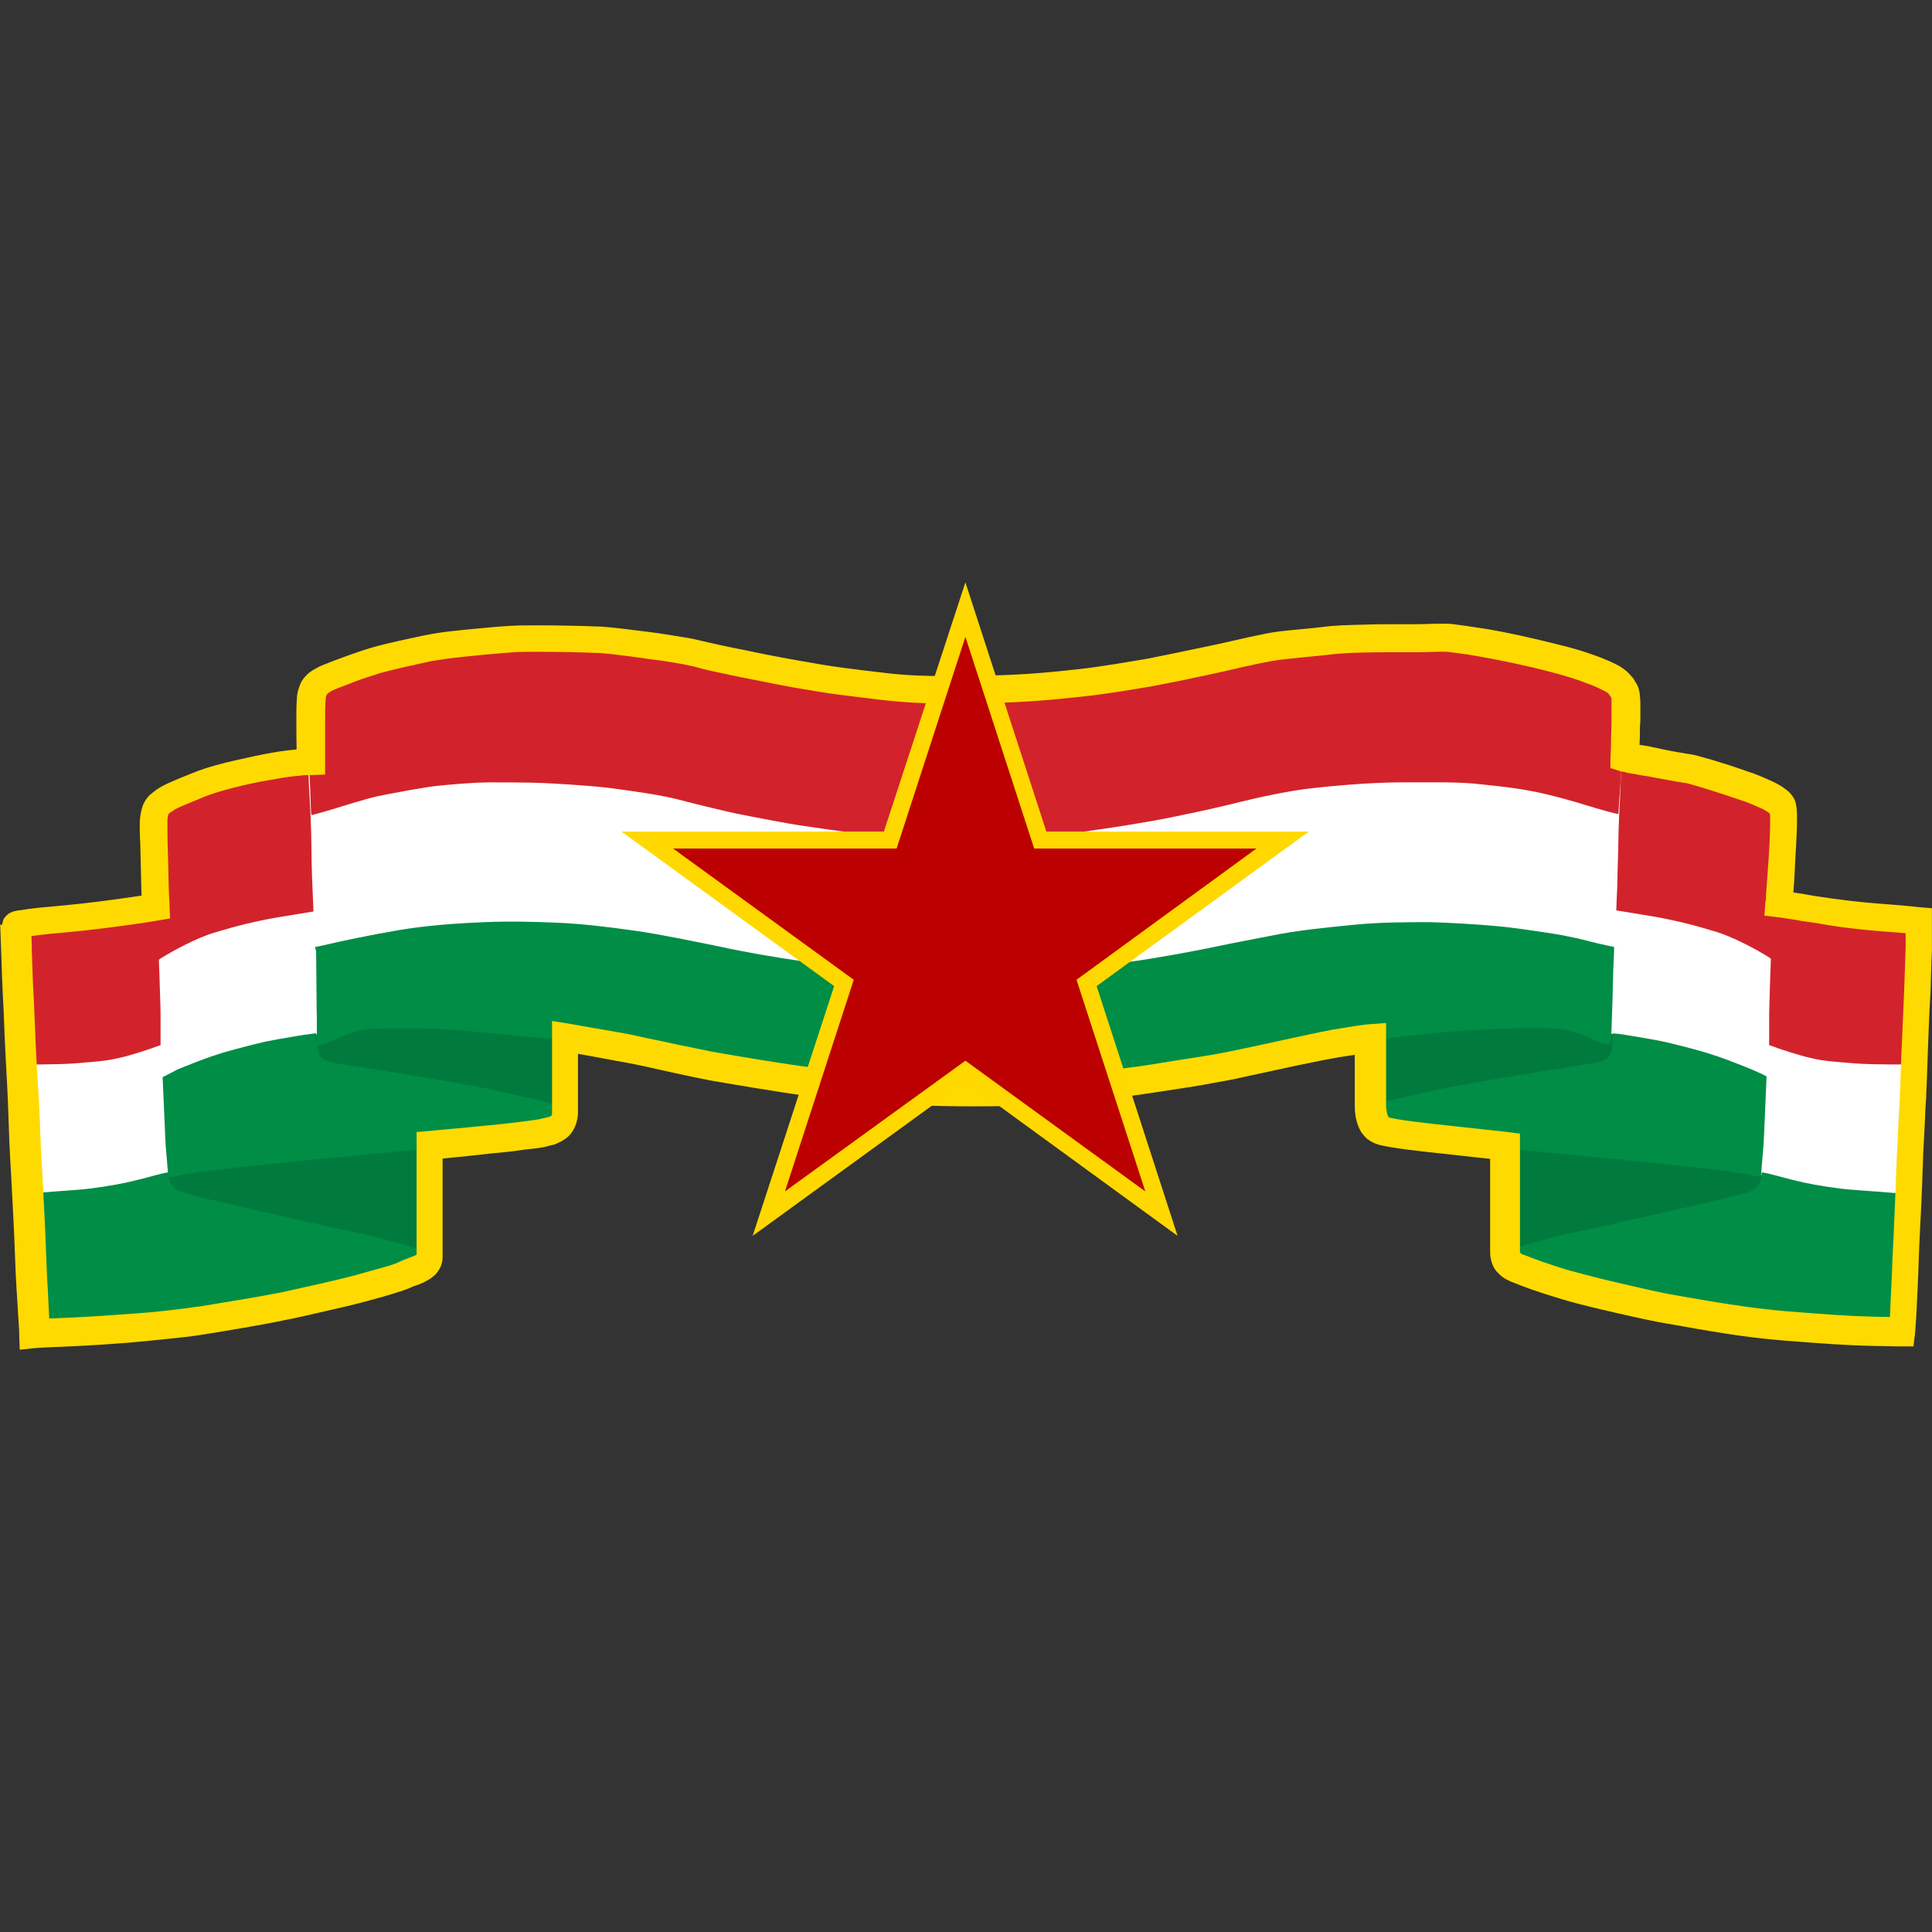
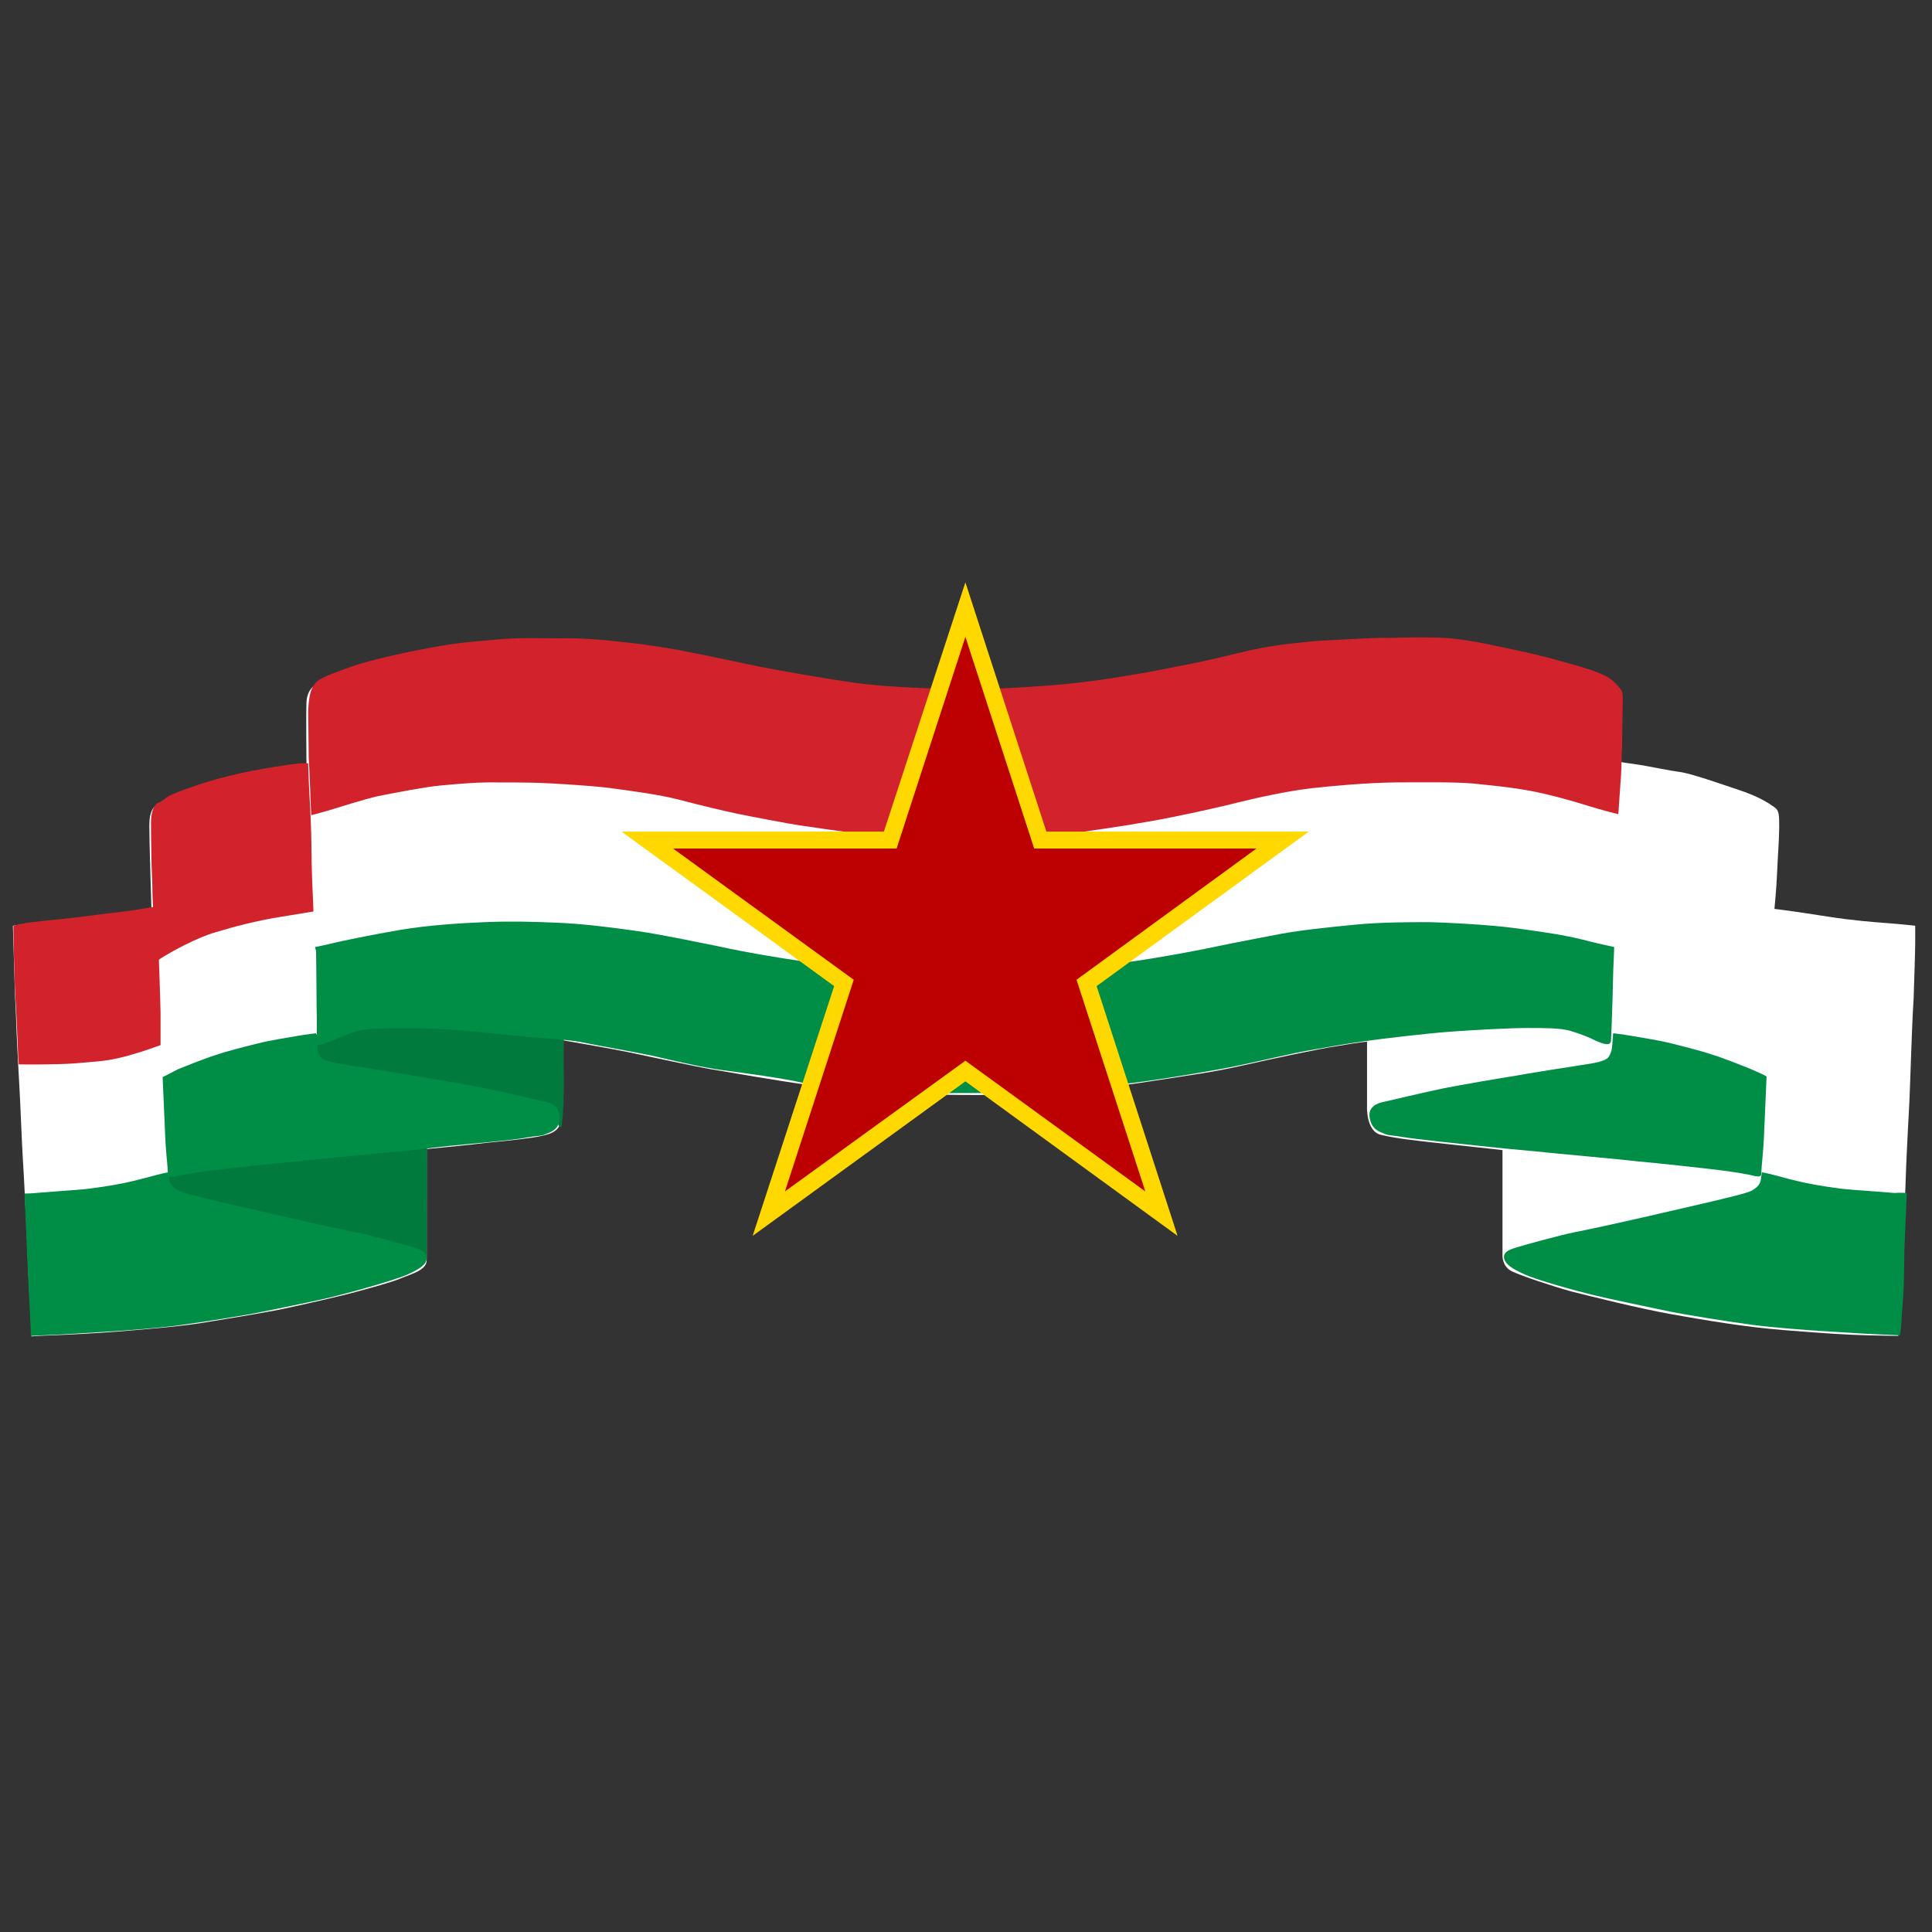
<svg xmlns="http://www.w3.org/2000/svg" version="1.1" id="Layer_1" x="0px" y="0px" viewBox="0 0 512 512" style="enable-background:new 0 0 512 512;" xml:space="preserve">
  <rect x="0" y="0" width="512" height="512" fill="#333333" stroke="none" />
  <style type="text/css"> .st0{fill:#FFFFFF;} .st1{fill:#007B3D;} .st2{fill:#008D46;} .st3{fill:#D2232C;} .st4{fill:#FFDA00;} .st5{fill:#BC0000;} .st6{fill:#FFD800;} </style>
  <g id="XMLID_1_">
    <path id="XMLID_3_" class="st0" d="M3.42,245.34c0,0,0.42,14.16,0.56,18.65c0.28,4.49,0.42,10.24,0.56,12.62 c0.14,2.38,0.28,6.31,0.56,10.66c0.28,4.35,0.7,16.13,0.98,20.33c0.28,4.07,0.56,10.8,0.84,15.71c0.28,4.77,0.56,15.29,0.84,18.79 c0.28,3.65,0.56,11.08,0.56,11.08v0.98c0,0,1.26-0.14,5.33-0.28c4.07-0.14,12.06-0.56,17.25-0.98c5.05-0.42,15.99-1.26,22.16-2.24 c6.17-0.98,15.43-2.52,21.32-3.65c5.89-1.26,15.85-3.51,19.91-4.63c4.07-1.12,9.4-2.52,12.06-3.65c2.66-1.12,6.73-2.1,6.73-4.77 s0-29.45,0-29.45s10.38-0.98,16.13-1.68c5.89-0.56,12.06-1.26,14.44-1.82s5.19-1.26,5.19-5.33c0-4.07,0-20.05,0-20.05 s13.04,2.24,17.81,3.23c4.63,0.98,17.67,3.79,21.74,4.49c4.07,0.7,17.95,3.09,25.1,4.07c7.15,0.84,17.53,2.24,28.05,2.52 c10.52,0.28,23.98,0.42,32.82-0.14c8.83-0.56,19.77-1.54,30.43-3.23c10.66-1.68,16.55-2.38,24.54-4.21 c8.13-1.82,19.77-4.35,25.38-5.19c5.61-0.98,7.57-1.12,7.57-1.12v16.83c0,0-0.42,6.87,3.65,7.85c4.07,0.98,8.98,1.54,19.49,2.66 c10.52,1.12,12.76,1.4,12.76,1.4v28.19c0,0,0,2.94,2.8,4.07c2.8,1.26,10.38,3.79,15.43,5.19c5.05,1.26,17.81,4.49,26.5,6.03 c8.69,1.54,19.21,3.37,29.73,4.21c10.52,0.84,16.69,1.26,22.72,1.4c6.17,0.14,7.71,0.14,7.71,0.14s0.28-3.09,0.42-6.03 c0.14-2.94,0.42-8.27,0.56-12.9c0.14-4.77,0.56-12.2,0.7-15.29c0.14-2.94,0.28-7.29,0.42-11.08c0.14-3.79,0.7-13.88,0.84-16.83 c0.14-2.94,0.28-7.43,0.42-11.36c0.14-3.79,0.42-11.78,0.7-15.85c0.14-4.07,0.42-12.76,0.42-14.58s0-4.77,0-4.77 s-3.65-0.42-7.43-0.7c-3.79-0.28-9.12-0.7-15.43-1.68c-6.17-0.98-11.08-1.68-12.34-1.82s-2.1-0.28-2.1-0.28s0.56-5.75,0.7-9.54 c0.14-3.79,0.56-8.98,0.56-12.06c0-3.23,0-4.49-1.26-5.33c-1.26-0.84-2.8-2.1-7.57-3.93c-4.91-1.68-13.74-4.77-16.97-5.33 c-3.23-0.42-8.55-1.54-10.24-1.82c-1.68-0.28-3.65-0.56-4.77-0.7c-0.98-0.14-1.26-0.28-1.26-0.28s0.28-10.8,0.28-12.9 c0-2.24,0-4.07-0.7-5.19s-1.26-2.1-2.94-2.94c-1.68-0.84-7.43-3.37-15.01-5.33c-7.57-1.96-14.3-3.37-18.09-3.93 c-3.79-0.7-9.26-1.54-11.64-1.54c-2.38,0-6.31,0.14-8.69,0c-2.38-0.14-16.55,0-21.32,0.56c-4.63,0.56-11.64,0.98-16.55,1.96 c-4.91,0.98-10.94,2.52-16.13,3.51c-5.19,1.12-9.96,2.1-15.01,3.09c-5.05,0.84-12.2,2.1-18.65,2.8c-6.59,0.7-14.3,1.54-24.68,1.68 c-10.38,0.14-17.81,0.42-27.49-0.84c-9.68-1.26-13.04-1.54-22.72-3.23c-9.68-1.82-20.75-3.93-24.54-4.91 c-3.79-0.98-5.47-1.26-10.66-2.1c-5.33-0.7-13.88-1.96-18.51-2.1s-16.69-0.42-22.02-0.14c-5.33,0.28-17.67,1.54-22.3,2.38 c-4.63,0.98-9.82,2.1-13.46,3.09c-3.65,1.12-9.68,3.09-12.2,4.21s-4.91,2.1-5.19,6.03c-0.14,3.93,0,16.55,0,16.55 s-4.91,0.14-9.68,1.12c-4.91,0.98-13.46,2.38-19.77,4.91c-6.31,2.52-7.99,3.23-9.54,4.21c-1.54,0.98-2.66,1.96-2.66,6.03 c0,3.93,0.56,22.16,0.56,22.16s-4.07,0.7-10.24,1.54c-6.17,0.84-11.36,1.4-17.67,1.96C6.08,244.78,3.42,245.34,3.42,245.34z" />
    <path id="XMLID_4_" class="st1" d="M113.22,301.58l-0.14,32.25c0,0-0.7-1.54-2.38-2.1s-6.45-2.1-11.78-3.37 c-5.33-1.26-10.94-2.66-19.07-4.49c-7.99-1.82-20.61-4.63-22.44-5.05c-1.82-0.42-10.8-2.38-13.74-3.37 c-10.52,0.42,7.85-7.15,12.48-8.41c2.66-0.28,13.46-1.54,17.81-1.96c4.49-0.42,16.55-1.68,21.32-2.1c4.77-0.56,13.6-1.26,15.57-1.4 c2.1-0.14,2.24-0.14,2.24-0.14L113.22,301.58L113.22,301.58z" />
    <path id="XMLID_5_" class="st2" d="M6.5,316.3c0,0,0.42,10.24,0.56,13.04c0.14,2.8,0.42,9.26,0.56,12.48 c0.14,3.23,0.28,5.33,0.42,8.13c0.14,2.8,0.14,4.07,0.14,4.07s2.52-0.14,6.17-0.28c3.65-0.14,9.26-0.56,14.16-0.84 c4.77-0.28,13.74-0.98,18.93-1.68c5.33-0.7,17.67-2.66,21.74-3.51s16.13-3.23,20.19-4.35c4.07-0.98,15.57-4.21,18.65-5.61 c3.09-1.4,5.05-2.66,5.05-4.21s-0.98-2.24-3.37-2.94c-2.24-0.7-11.92-3.37-15.57-4.07s-15.15-3.23-18.09-3.93 c-3.09-0.7-15.85-3.65-18.23-4.21c-2.24-0.56-9.68-2.24-10.66-2.94c-1.12-0.7-2.1-1.54-2.24-2.8c-0.14-1.12-0.28-1.96-0.28-1.96 s-0.56,0-3.23,0.7c-2.52,0.7-5.75,1.54-8.41,2.1s-8.41,1.54-12.48,1.82c-4.07,0.28-9.12,0.7-10.94,0.84 C8.04,316.3,6.5,316.3,6.5,316.3z" />
    <path id="XMLID_6_" class="st3" d="M42.54,212.53c0,0-2.52,0.14-2.52,5.47c0,5.19,0.14,12.2,0.28,14.72c0.14,2.52,0,3.65,0.28,7.71 s0.7,10.94,0.84,12.62c0.14,1.68,0.14,1.82,0.14,1.82s0.14-0.42,2.1-1.54c1.82-1.12,8.55-4.91,13.6-6.31 c5.05-1.54,10.52-2.94,16.41-3.93c5.89-0.98,9.4-1.54,9.4-1.54s-0.14-4.07-0.28-6.73c-0.14-2.66-0.28-9.54-0.28-11.78 c0-2.24-0.28-9.12-0.42-10.94c-0.14-1.68-0.42-9.12-0.42-9.4c0-0.28,0-0.42,0-0.42s-0.98-0.14-3.37,0.14 c-2.38,0.28-7.71,1.12-11.36,1.82c-3.65,0.7-9.54,2.1-14.16,3.65c-4.63,1.54-7.01,2.52-8.13,3.09 C43.8,211.55,42.54,212.67,42.54,212.53z" />
-     <path id="XMLID_7_" class="st3" d="M507.98,244.78c0,0,0,3.93-0.14,8.83c-0.14,4.91-0.14,10.24-0.42,13.6 c-0.14,3.37-0.42,11.64-0.56,13.04c-0.14,1.4-0.14,1.82-0.14,1.82s-10.38,0.14-15.43-0.28c-4.91-0.42-7.99-0.56-11.36-1.4 c-3.23-0.7-8.69-2.52-10.1-3.09c-1.4-0.42-0.98-0.42-0.98-0.42v-8.55c0,0,0.42-17.67,0.98-22.86c0.7-5.19,0.56-5.19,0.56-5.19 s2.38,0.28,5.05,0.7c2.52,0.42,4.21,0.7,7.71,1.12c3.51,0.42,8.41,1.26,11.36,1.54c2.94,0.28,7.01,0.56,9.26,0.7 C506.3,244.78,507.98,244.78,507.98,244.78z" />
-     <path id="XMLID_8_" class="st1" d="M398.32,301.3c0.14,10.8,0.28,21.46,0.28,32.25c0,0,0.56-1.54,2.1-2.1 c1.68-0.56,6.45-2.1,11.78-3.37c5.33-1.26,10.94-2.66,19.07-4.49c7.99-1.82,20.61-4.63,22.44-5.05c1.82-0.42,10.8-2.38,13.74-3.37 c10.52,0.42-7.85-7.15-12.48-8.41c-2.66-0.28-13.46-1.54-17.81-1.96c-4.49-0.42-16.55-1.68-21.32-2.1 c-4.77-0.56-13.6-1.26-15.57-1.4c-2.1-0.14-2.24-0.14-2.24-0.14L398.32,301.3L398.32,301.3z" />
-     <path id="XMLID_9_" class="st3" d="M469.42,212.25c0,0,2.66,0.14,2.52,5.47c-0.28,5.19-0.42,12.2-0.7,14.72 c-0.14,2.52-0.14,3.65-0.42,7.71c-0.28,4.07-0.7,10.94-0.84,12.62c-0.14,1.68-0.14,1.82-0.14,1.82s-0.14-0.42-2.1-1.54 c-1.82-1.12-8.55-4.91-13.6-6.31c-5.05-1.54-10.52-2.94-16.41-3.93s-9.4-1.54-9.4-1.54s0.14-4.07,0.28-6.73 c0-2.66,0.28-9.54,0.28-11.78c0-2.24,0.28-9.12,0.42-10.94c0-1.68,0.42-9.12,0.42-9.4c0-0.28,0-1.12,0-1.12s0.84,0.42,3.37,0.7 c2.38,0.28,7.71,1.12,11.22,1.96c3.65,0.7,9.54,2.38,14.16,4.07c4.63,1.54,7.15,2.66,8.27,3.23 C467.74,211.55,469.42,212.25,469.42,212.25z" />
    <path id="XMLID_10_" class="st2" d="M505.32,316.16c0,0-0.42,10.24-0.56,13.04c-0.14,2.8-0.14,9.26-0.28,12.48 c-0.14,3.23-0.42,5.33-0.56,8.13c-0.14,2.8-0.42,4.07-0.42,4.07s-2.52-0.14-6.17-0.28c-3.65-0.14-9.26-0.56-14.16-0.84 c-4.77-0.28-13.74-0.98-18.93-1.68c-5.33-0.7-17.67-2.66-21.74-3.51c-4.07-0.84-16.13-3.37-20.19-4.35 c-4.07-0.98-15.43-4.07-18.51-5.61c-3.09-1.4-4.77-2.52-5.19-4.07c-0.28-1.54,0.84-2.24,3.23-2.94c2.24-0.7,11.92-3.37,15.57-4.07 c3.65-0.7,15.15-3.23,18.09-3.93c3.09-0.7,15.85-3.65,18.23-4.21c2.24-0.56,9.68-2.24,10.66-2.94c1.12-0.7,2.1-1.54,2.24-2.8 c0.14-1.12,0.28-1.96,0.28-1.96s0.56,0,3.23,0.7c2.52,0.7,5.75,1.54,8.41,2.1s8.41,1.54,12.48,1.82c4.07,0.28,9.12,0.7,10.94,0.84 C503.64,316.02,505.32,316.16,505.32,316.16z" />
    <path id="XMLID_11_" class="st3" d="M3.56,245.34c0,0,0,3.37,0.14,8.27c0.14,4.91,0.28,10.24,0.56,13.6 c0.14,3.37,0.56,11.64,0.56,13.04c0.14,1.4,0.14,1.82,0.14,1.82s9.96,0.14,15.01-0.28c4.91-0.42,7.99-0.56,11.5-1.4 c3.23-0.7,8.69-2.52,10.1-3.09c1.4-0.42,0.98-0.42,0.98-0.42v-8.55c0,0-0.42-17.67-0.98-22.86c-0.7-5.19-0.56-5.19-0.56-5.19 s-2.38,0.42-5.05,0.84c-2.52,0.42-4.21,0.56-7.71,0.98c-3.51,0.42-8.41,1.12-11.36,1.4c-2.94,0.28-7.01,0.7-9.26,0.98 C5.1,244.92,3.42,245.34,3.56,245.34z" />
    <path id="XMLID_12_" class="st3" d="M81.67,188.83c0,0,0.14,9.96,0.14,11.92c0.14,1.96,0.56,12.2,0.56,13.04 c0,0.84,0.14,2.24,0.14,2.24s2.24-0.56,5.05-1.4c2.8-0.84,8.41-2.66,12.62-3.65c4.35-0.84,12.06-2.38,16.41-2.8 c4.35-0.42,9.68-0.84,12.76-0.84c3.09,0,10.66,0,13.88,0.14c3.23,0.14,11.36,0.56,17.67,1.26c6.31,0.84,13.88,1.82,19.21,3.23 c5.33,1.4,11.78,2.94,15.15,3.65c3.37,0.7,13.6,2.66,16.55,3.09c2.8,0.42,13.18,1.96,16.69,2.24c3.51,0.28,8.13,0.84,14.58,0.98 c6.45,0.14,13.32,0.42,20.47,0.14c7.01-0.28,14.72-0.56,22.72-1.54c7.99-1.12,16.41-2.38,24.12-3.93s13.74-2.94,18.23-4.07 c4.49-1.12,12.76-2.94,19.07-3.65c6.31-0.7,14.3-1.4,22.16-1.54c7.85,0,15.15-0.14,20.33,0.28c5.19,0.56,12.34,1.12,19.35,2.8 c7.01,1.68,10.1,2.8,14.02,3.93s5.33,1.4,5.33,1.4s0.56-8.41,0.7-10.1c0.14-1.68,0.14-5.89,0.28-7.43c0-1.54,0.14-8.41,0.14-10.38 s0.28-4.07-0.42-5.05c-0.7-0.98-2.24-2.8-4.35-3.79c-2.24-1.12-7.29-2.66-10.1-3.37c-2.8-0.84-8.13-2.24-12.9-3.23 c-4.77-0.98-10.94-2.52-17.67-3.23c-6.73-0.56-16.69,0-18.51-0.14c-1.82,0-15.43,0.7-17.39,0.84c-1.82,0.28-9.4,0.7-16.97,2.38 c-7.43,1.68-7.85,1.96-15.29,3.51c-7.43,1.4-10.1,2.1-16.41,3.09c-6.31,1.12-14.3,2.24-21.88,2.8s-16.13,1.12-23.98,0.98 c-7.85-0.14-19.63-0.56-27.63-1.68c-7.85-1.12-19.07-3.09-24.12-4.07c-5.05-0.98-15.15-3.23-19.07-3.93 c-3.79-0.84-10.66-1.96-16.97-2.66c-6.31-0.7-11.78-1.26-18.09-1.12c-6.31,0-10.94-0.28-17.67,0.42c-6.73,0.56-9.96,0.84-16.69,2.1 c-6.87,1.26-15.01,3.09-20.19,4.77c-5.19,1.82-7.99,2.94-9.26,3.79C83.07,181.39,81.81,182.66,81.67,188.83z" />
    <path id="XMLID_13_" class="st1" d="M148.98,274.23l0.42,0.56c-0.14,7.85,0.42,15.85-0.56,23.7c-1.12,1.4-1.4-4.63-3.79-5.33 c-2.38-0.7-12.9-2.94-16.13-3.65c-3.23-0.7-18.37-3.51-21.04-4.07s-9.12-1.54-13.04-2.1c-3.93-0.56-10.38-1.4-11.64-1.68 s-4.35-0.98-4.91-3.37c-0.56-2.38-0.42-1.96-0.42-1.96s1.12-0.28,3.65-1.26c2.52-0.98,5.61-2.24,7.15-2.66 c1.54-0.42,4.77-0.84,6.87-0.98c1.96-0.14,8.69-0.28,11.64-0.28s10.66,0.42,15.43,0.7c4.77,0.42,12.76,1.12,16.41,1.54 C142.53,273.53,148.98,274.23,148.98,274.23z" />
    <path id="XMLID_14_" class="st2" d="M43.1,285.45c0,0,0.42,10.1,0.56,12.9c0.14,2.8,0.14,4.35,0.42,7.29 c0.28,2.94,0.42,5.05,0.42,5.47c0.14,0.56,0.14,0.98,1.68,0.7c1.54-0.42,4.77-0.98,9.12-1.54s17.53-1.96,22.16-2.38 c4.63-0.56,20.75-1.96,27.21-2.66c6.45-0.56,8.98-0.98,14.3-1.54s17.39-1.54,20.61-2.24c3.23-0.56,3.51-0.28,4.91-0.84 c1.4-0.56,3.79-1.26,3.79-4.35c0-3.09-2.24-3.93-3.51-4.21c-1.26-0.28-11.92-2.8-16.13-3.65c-4.21-0.84-14.86-2.66-18.51-3.23 c-3.65-0.7-15.43-2.52-18.09-2.94c-2.66-0.42-6.31-0.84-7.15-2.24c-0.84-1.4-0.84-2.38-0.98-4.07c-0.14-1.68-0.14-2.1-0.14-2.1 s-2.52,0.28-4.91,0.7c-2.38,0.42-7.01,1.12-10.38,1.96c-3.37,0.84-8.41,2.1-11.22,3.09c-2.8,0.84-7.99,2.94-10.1,3.79 C45.35,284.33,43.1,285.45,43.1,285.45z" />
-     <path id="XMLID_15_" class="st1" d="M362.7,274.65L362.7,274.65v21.04c0.98,1.4,1.54-2.1,3.79-2.66c2.38-0.7,12.9-2.94,15.99-3.65 c3.23-0.7,18.23-3.51,21.04-4.07c2.66-0.42,8.98-1.54,12.9-2.1c3.93-0.56,10.24-1.4,11.5-1.68c1.26-0.28,4.35-0.98,4.91-3.37 c0.56-2.38,0.42-1.96,0.42-1.96s-1.12-0.28-3.65-1.26c-2.52-0.98-5.47-2.24-7.15-2.66c-1.54-0.42-4.77-0.84-6.73-0.98 c-1.96-0.14-8.55-0.28-11.64-0.28c-2.94,0-10.52,0.42-15.29,0.7c-4.77,0.42-12.76,1.12-16.27,1.54 C369.01,273.67,362.7,274.51,362.7,274.65z" />
    <path id="XMLID_16_" class="st2" d="M468.16,285.31c0,0-0.42,10.1-0.56,12.9c-0.14,2.8-0.14,4.35-0.42,7.29 c-0.28,2.94-0.42,5.05-0.42,5.47c0,0.56-0.14,0.98-1.68,0.7c-1.54-0.42-4.77-0.98-9.12-1.54c-4.35-0.56-17.53-1.96-22.16-2.38 c-4.63-0.56-20.75-1.96-27.21-2.66c-6.45-0.56-8.98-0.84-14.3-1.4c-5.33-0.56-17.39-1.82-20.61-2.38 c-3.23-0.56-3.37-0.28-4.77-0.84c-1.4-0.56-3.37-1.12-3.93-4.21c-0.56-3.09,2.24-3.93,3.51-4.21c1.26-0.28,11.92-2.8,16.13-3.65 s14.86-2.66,18.51-3.23c3.65-0.7,15.43-2.52,18.09-2.94c2.66-0.42,6.31-0.84,7.15-2.24c0.84-1.4,0.84-2.38,0.98-4.07 c0.14-1.68,0.14-2.1,0.14-2.1s2.52,0.28,4.91,0.7c2.38,0.42,7.01,1.12,10.38,1.96c3.37,0.84,8.41,2.1,11.22,3.09 c2.8,0.84,7.99,2.94,10.1,3.79C466.05,284.19,468.16,285.17,468.16,285.31z" />
    <path id="XMLID_17_" class="st2" d="M83.77,252.07c0,0,0.14,12.62,0.14,15.29c0.14,2.52,0,8.83,0,9.4c0,0.7,2.66-0.42,4.21-0.98 c1.54-0.56,4.77-2.1,6.45-2.52c1.82-0.42,3.79-0.7,6.73-0.7c3.09-0.14,10.66,0,12.62,0c1.82,0,7.99,0.56,10.38,0.7 c2.38,0.14,10.66,1.12,15.99,1.54c5.33,0.42,11.5,0.84,14.58,1.54c3.23,0.7,13.88,2.52,18.93,3.65c5.33,1.26,12.62,2.94,17.95,3.65 c5.47,0.7,15.57,2.1,20.61,3.23c5.19,1.12,15.29,1.82,19.77,2.1c4.63,0.28,14.72,0.84,21.18,0.7c6.45,0,16.97,0,24.26-0.42 c7.43-0.56,18.79-1.68,25.66-2.66c7.01-0.98,18.93-2.94,24.96-4.21s13.6-3.09,18.23-3.93c4.77-0.84,10.1-1.82,15.15-2.52 c4.91-0.7,16.97-2.1,22.72-2.52c5.75-0.42,15.57-0.98,20.47-0.98c4.91,0,8.41,0,11.22,0.7c2.8,0.84,5.33,1.82,6.87,2.66 c1.68,0.7,3.93,1.68,4.07,0c0.14-1.68,0.28-7.15,0.42-11.08c0.14-4.07,0.14-7.43,0.28-9.68c0.14-2.38,0.14-4.07,0.14-4.07 s-3.37-0.7-6.17-1.4c-2.66-0.7-6.03-1.54-11.64-2.38c-5.61-0.84-9.26-1.4-14.02-1.82c-4.77-0.42-11.64-0.84-17.11-0.98 c-5.33,0-13.18,0-20.05,0.7c-6.87,0.7-14.72,1.4-22.16,2.94c-7.43,1.4-12.9,2.52-17.67,3.51c-4.91,0.98-12.76,2.38-17.67,3.09 c-4.91,0.7-17.53,2.38-22.02,2.66c-4.49,0.42-12.9,0.98-19.21,1.12c-6.31,0-7.99,0.14-12.62-0.14c-4.63-0.28-7.01-0.14-15.57-1.12 c-8.55-0.98-13.46-1.4-20.05-2.52c-6.59-0.98-14.16-2.24-21.18-3.79c-7.01-1.4-15.57-3.23-22.58-4.21s-13.74-1.82-20.61-2.1 c-6.73-0.28-12.06-0.42-19.07-0.14c-6.87,0.28-15.15,0.84-22.58,2.1s-15.43,2.94-18.37,3.65c-2.94,0.7-3.93,0.84-3.93,0.84 L83.77,252.07L83.77,252.07z" />
-     <path id="XMLID_18_" class="st4" d="M3.84,244.92l-3.79,0.14c0,0,0.14,3.51,0.28,7.57c0.14,4.07,0.28,8.69,0.42,11.08 c0.28,4.49,0.42,10.24,0.56,12.62c0.14,2.52,0.28,6.31,0.56,10.8c0.14,2.1,0.28,6.17,0.42,10.1c0.14,4.07,0.28,7.99,0.42,10.1 c0.28,4.07,0.56,10.8,0.84,15.57c0.14,2.38,0.28,6.17,0.42,9.82c0.14,3.65,0.28,7.15,0.42,8.98c0.14,1.82,0.28,4.49,0.42,6.87 c0.14,2.24,0.28,4.21,0.28,4.21l0,0v0.98l0.14,3.93l3.93-0.42l0,0c0.14,0,1.4-0.14,5.19-0.28l0,0c4.07-0.14,12.2-0.56,17.25-0.98 c2.52-0.14,6.59-0.56,10.8-0.98c4.21-0.42,8.41-0.84,11.64-1.4c6.17-0.98,15.43-2.52,21.46-3.79l0,0c3.09-0.56,7.01-1.54,10.8-2.38 c3.79-0.84,7.29-1.68,9.4-2.24c1.96-0.56,4.35-1.12,6.59-1.82c1.12-0.28,2.24-0.7,3.23-0.98s1.96-0.7,2.8-0.98l0,0 c0.56-0.28,1.26-0.56,2.1-0.84c1.26-0.42,2.52-0.98,3.93-1.96c0.7-0.56,1.4-1.12,1.96-2.1c0.56-0.84,0.98-2.1,0.98-3.37 s0-8.69,0-15.71c0-3.51,0-7.01,0-9.54s0-4.21,0-4.21h-3.79l0.42,3.65c0,0,10.38-0.98,16.27-1.68l0,0c2.94-0.28,6.03-0.56,8.55-0.98 c1.26-0.14,2.52-0.28,3.65-0.42c1.12-0.14,1.96-0.28,2.8-0.56c0.56-0.14,1.4-0.28,2.1-0.56c0.56-0.28,1.26-0.56,1.96-0.98 c0.98-0.56,2.1-1.54,2.8-2.94c0.7-1.26,1.12-2.94,1.12-4.49c0-2.1,0-7.01,0-11.5c0-2.24,0-4.35,0-5.89c0-1.54,0-2.52,0-2.52h-3.79 l-0.56,3.65c0,0,0.84,0.14,2.1,0.42c1.96,0.28,4.91,0.84,7.99,1.4c2.94,0.56,5.89,1.12,7.57,1.4c2.38,0.42,6.73,1.4,11.08,2.38 c4.35,0.98,8.55,1.82,10.66,2.24c4.07,0.7,17.95,3.09,25.38,4.07c7.15,0.84,17.67,2.24,28.33,2.52c5.05,0.14,10.66,0.28,16.13,0.28 c6.17,0,12.2-0.14,16.97-0.42c8.83-0.56,19.91-1.54,30.71-3.23c5.33-0.84,9.54-1.4,13.32-2.1s7.43-1.26,11.5-2.24 c4.07-0.84,8.98-1.96,13.6-2.94c4.63-0.98,8.98-1.82,11.64-2.24c2.8-0.42,4.63-0.7,5.75-0.84c0.56-0.14,0.98-0.14,1.26-0.14 c0.14,0,0.14,0,0.28,0l0,0v-0.28V279l0,0v-0.28V279l-0.28-3.79h-3.79v16.83h3.79l-3.79-0.28c0,0,0,0.42,0,0.84 c0,1.12,0,2.94,0.7,5.19c0.42,1.12,0.84,2.24,1.82,3.23c0.42,0.56,0.98,0.98,1.68,1.4s1.4,0.7,2.24,0.98l0,0 c4.35,0.98,9.4,1.54,19.91,2.66c5.19,0.56,8.41,0.98,10.38,1.12c0.98,0.14,1.54,0.14,1.96,0.28c0.42,0,0.56,0,0.56,0l0.42-3.65 h-3.79v28.19l0,0c0,0.28,0,1.4,0.56,2.94c0.28,0.7,0.7,1.68,1.54,2.38c0.7,0.84,1.68,1.54,2.94,2.1c0.84,0.42,1.82,0.7,3.09,1.26 c3.65,1.4,8.98,3.09,12.9,4.21c2.52,0.7,7.01,1.82,11.92,2.94c4.91,1.12,10.38,2.38,14.86,3.09c8.69,1.54,19.21,3.51,30.15,4.35 c10.66,0.84,16.69,1.26,23,1.4c6.17,0.14,7.85,0.14,7.85,0.14h3.37l0.42-3.37c0,0,0.28-3.23,0.42-6.31l0,0 c0.14-2.94,0.42-8.13,0.56-13.04c0.14-4.77,0.56-12.2,0.7-15.15l0,0c0.14-2.94,0.28-7.29,0.42-11.08l0,0 c0-1.82,0.28-5.33,0.42-8.69c0.14-3.37,0.28-6.59,0.42-8.13c0.14-2.8,0.28-7.43,0.42-11.36c0.14-3.79,0.42-11.78,0.7-15.85 c0.14-2.1,0.14-5.33,0.28-8.27c0-1.4,0.14-2.8,0.14-4.07c0-1.12,0-1.96,0-2.52c0-1.82,0-4.91,0-4.91v-3.37l-3.37-0.28 c0,0-3.65-0.42-7.57-0.7l0,0c-3.79-0.28-9.12-0.7-15.15-1.54c-3.09-0.42-5.89-0.84-7.99-1.26c-2.1-0.28-3.65-0.56-4.21-0.7l0,0 c-1.26-0.14-2.1-0.28-2.1-0.28l-0.42,3.65l3.79,0.28c0,0,0.56-5.75,0.7-9.68l0,0c0.14-3.79,0.56-8.98,0.56-12.34l0,0 c0-0.28,0-0.7,0-0.98c0-1.4,0-2.52-0.28-3.79c-0.14-0.7-0.42-1.4-0.84-1.96c-0.42-0.7-0.98-1.26-1.54-1.68l0,0 c-0.56-0.42-1.4-1.12-2.8-1.82c-1.4-0.7-3.23-1.54-5.75-2.52c-2.52-0.84-5.89-2.1-9.26-3.09c-1.68-0.56-3.23-0.98-4.77-1.4 c-1.4-0.42-2.66-0.7-3.79-0.84l0,0c-1.54-0.28-3.65-0.56-5.47-0.98c-0.98-0.14-1.82-0.42-2.66-0.56c-0.84-0.14-1.4-0.28-1.96-0.42 c-1.68-0.28-3.65-0.56-4.77-0.7c-0.42-0.14-0.7-0.14-0.84-0.14l0,0l-0.28,1.26l0.28-1.26l0,0l-0.28,1.26l0.28-1.26l-0.84,3.23 l1.12-3.09h-0.14l-0.84,3.23l1.12-3.09l-1.26,3.51l3.79,0.14c0,0,0-2.66,0.14-5.61c0-1.54,0-3.09,0.14-4.35c0-1.26,0-2.38,0-2.94 c0-0.14,0-0.42,0-0.56c0-0.98,0-1.96-0.14-3.09c0-0.56-0.14-1.12-0.28-1.68c-0.14-0.56-0.42-1.26-0.84-1.82 c-0.28-0.56-0.7-1.26-1.54-2.1c-0.7-0.84-1.68-1.54-2.8-2.24l0,0c-0.56-0.28-1.26-0.7-2.24-1.12c-2.8-1.26-7.71-3.09-13.6-4.49 c-7.71-1.96-14.44-3.37-18.51-4.07c-1.96-0.28-4.35-0.7-6.45-0.98c-1.12-0.14-2.1-0.28-3.09-0.42c-0.98-0.14-1.82-0.14-2.66-0.14 c-0.14,0-0.42,0-0.7,0c-1.96,0-4.49,0.14-6.45,0.14c-0.56,0-1.12,0-1.54,0h-0.14h0.14c-0.7,0-1.96,0-3.65,0 c-2.66,0-6.17,0-9.68,0.14c-1.68,0-3.37,0.14-4.77,0.14c-1.54,0.14-2.8,0.14-3.79,0.28c-2.24,0.28-5.05,0.56-7.99,0.84 c-2.94,0.28-6.03,0.56-8.69,1.12c-5.05,0.98-11.08,2.52-16.13,3.51l0,0c-5.33,1.12-9.96,2.1-15.01,3.09l0,0 c-5.05,0.84-12.06,2.1-18.37,2.8c-6.45,0.7-14.16,1.54-24.4,1.68c-3.93,0-7.57,0.14-10.8,0.14c-5.33,0-10.38-0.14-16.13-0.84 c-4.91-0.56-8.13-0.98-11.36-1.4c-3.23-0.42-6.45-0.98-11.22-1.82c-4.77-0.84-9.96-1.82-14.44-2.8c-4.35-0.84-8.13-1.68-9.96-2.1 c-1.96-0.42-3.37-0.84-5.05-1.12c-1.68-0.28-3.37-0.56-6.03-0.98c-2.66-0.42-6.17-0.84-9.54-1.26c-3.51-0.42-6.73-0.84-9.4-0.84 h-0.14h0.14c-3.09-0.14-9.54-0.28-15.01-0.28c-2.8,0-5.33,0-7.29,0.14c-2.8,0.14-7.15,0.56-11.5,0.98 c-2.24,0.28-4.35,0.42-6.31,0.7c-1.96,0.28-3.65,0.56-4.91,0.84c-4.63,0.98-9.96,2.1-13.88,3.23l0,0c-1.96,0.56-4.35,1.4-6.73,2.24 c-2.38,0.84-4.49,1.68-5.89,2.24l0,0c-0.7,0.28-1.4,0.56-2.1,0.98c-0.56,0.28-1.26,0.7-1.82,1.12c-0.84,0.7-1.82,1.68-2.38,2.94 c-0.56,1.26-0.98,2.66-0.98,4.21c-0.14,1.4-0.14,3.79-0.14,6.17c0,4.91,0.14,10.52,0.14,10.66h3.79l-0.14-3.79 c-0.14,0-5.05,0.14-10.38,1.12c-2.38,0.42-5.75,1.12-9.4,1.96c-3.65,0.84-7.57,1.82-11.08,3.23l0,0c-3.23,1.26-5.19,2.1-6.73,2.8 c-0.7,0.28-1.4,0.7-1.96,0.98s-1.12,0.7-1.54,0.98l0,0c-0.42,0.28-0.84,0.7-1.4,1.12c-0.84,0.7-1.68,1.96-2.1,3.23 c-0.42,1.4-0.7,2.8-0.7,4.63c0,1.12,0,2.94,0.14,5.19c0.14,6.87,0.42,16.97,0.42,16.97l3.79-0.14l-0.56-3.65c0,0-0.28,0-0.7,0.14 c-1.4,0.28-4.91,0.7-9.54,1.4c-6.17,0.84-11.22,1.4-17.53,1.96l0,0c-3.23,0.28-5.61,0.56-7.15,0.84c-0.84,0.14-1.4,0.14-1.82,0.28 c-0.28,0-0.42,0.14-0.56,0.14s-0.14,0-0.28,0.14c-0.14,0-0.14,0-0.42,0.14c-0.14,0-0.28,0.14-0.7,0.42 c-0.14,0.14-0.42,0.28-0.7,0.7c-0.14,0.14-0.42,0.42-0.56,0.84s-0.28,0.98-0.28,1.54l0,0l0,0L3.84,244.92h3.79H3.84l3.37,1.54 c0.14-0.42,0.28-0.98,0.28-1.54H3.84l3.37,1.54L3.84,244.92l2.38,2.8c0.28-0.28,0.56-0.56,0.98-1.26L3.84,244.92l2.38,2.8 L3.84,244.92l1.96,3.23c0.14-0.14,0.28-0.14,0.56-0.42L3.84,244.92l1.96,3.23L3.84,244.92l1.4,3.51c0.14,0,0.28-0.14,0.42-0.28 L3.84,244.92l1.4,3.51l-1.26-3.23l0.98,3.37c0,0,0.14,0,0.28-0.14l-1.26-3.23l0.98,3.37l-0.56-2.1l0.56,2.1H5.1l-0.56-2.1l0.56,2.1 c0,0,0.28,0,0.56-0.14c1.12-0.14,3.65-0.56,7.85-0.98l0,0c6.45-0.56,11.64-1.12,17.95-1.96c6.31-0.84,10.38-1.54,10.38-1.54 l3.23-0.56l-0.14-3.23c0,0,0-1.12-0.14-2.94c-0.14-2.66-0.14-6.73-0.28-10.52c-0.14-3.79-0.14-7.29-0.14-8.69 c0-0.84,0-1.4,0.14-1.68c0-0.28,0.14-0.42,0.14-0.56c0-0.14,0-0.14,0.14-0.14c0.14-0.14,0.28-0.28,0.7-0.56l0,0 c0.28-0.14,0.56-0.28,0.84-0.56c0.98-0.56,3.09-1.4,7.85-3.37l0,0c2.8-1.12,6.45-2.1,9.96-2.94c3.51-0.84,6.73-1.4,9.26-1.82 c2.24-0.42,4.49-0.7,6.31-0.84c0.84-0.14,1.54-0.14,2.1-0.14c0.28,0,0.42,0,0.56,0h0.14l0,0l3.65-0.14v-3.65c0,0,0-1.4,0-3.37 s0-4.63,0-7.01s0-4.63,0.14-5.89c0-0.56,0.14-0.98,0.28-1.12c0-0.14,0.14-0.28,0.14-0.28c0.14-0.14,0.28-0.28,0.7-0.56 c0.42-0.28,0.98-0.56,1.68-0.84l0,0c1.12-0.42,3.23-1.26,5.47-2.1c2.24-0.84,4.63-1.54,6.31-2.1h0.28h-0.28 c3.51-0.98,8.69-2.1,13.18-3.09c0.98-0.14,2.52-0.42,4.49-0.7c5.47-0.7,13.46-1.4,17.25-1.68c1.68-0.14,4.07-0.14,6.87-0.14 c5.47,0,11.78,0.14,14.86,0.28l0,0c2.1,0,5.33,0.42,8.69,0.84c3.37,0.42,6.73,0.98,9.4,1.26c2.66,0.42,4.21,0.7,5.75,0.98 c1.4,0.28,2.8,0.56,4.63,1.12c2.1,0.56,5.75,1.26,10.24,2.24c4.49,0.84,9.68,1.96,14.44,2.8c4.91,0.84,8.27,1.4,11.5,1.82 c3.37,0.42,6.59,0.84,11.36,1.4c6.17,0.7,11.5,0.98,16.97,0.98c3.51,0,7.01-0.14,10.94-0.14c10.52-0.14,18.51-0.98,25.1-1.68 c6.73-0.7,13.88-1.96,18.93-2.8l0,0c5.19-0.98,9.96-1.96,15.15-3.09l0,0c5.33-1.12,11.22-2.66,16.13-3.51 c2.24-0.42,5.19-0.7,7.99-0.98c2.94-0.28,5.75-0.56,8.27-0.84c0.7-0.14,1.96-0.14,3.23-0.28c4.21-0.28,10.24-0.28,14.02-0.28 c1.54,0,2.8,0,3.37,0l0,0c0.56,0,1.12,0,1.82,0c2.24,0,4.77-0.14,6.45-0.14c0.14,0,0.42,0,0.56,0c0.42,0,1.12,0,1.96,0.14 c2.52,0.28,6.31,0.84,9.12,1.4c3.79,0.7,10.38,1.96,17.81,3.93c3.65,0.98,6.87,1.96,9.26,2.94c1.26,0.42,2.24,0.84,3.09,1.26 c0.84,0.42,1.4,0.7,1.68,0.84l0,0c0.56,0.28,0.7,0.42,0.84,0.56c0.14,0.14,0.28,0.42,0.7,0.98l0.7-0.42l-0.7,0.28v0.14l0.7-0.42 l-0.7,0.28l0,0l0,0l0,0l0,0l0,0c0,0,0.14,0.42,0.14,0.84c0,0.56,0,1.12,0,1.96c0,0.14,0,0.42,0,0.56c0,0.42,0,1.54,0,2.8 c0,1.96-0.14,4.49-0.14,6.45c0,1.96-0.14,3.51-0.14,3.51v2.8l2.66,0.84c0.28,0.14,0.42,0.14,0.7,0.14s0.56,0.14,1.12,0.28 c0.98,0.14,3.09,0.56,4.77,0.84c0.28,0,0.98,0.14,1.68,0.28c2.38,0.42,5.89,1.12,8.55,1.54h0.14h-0.14c0.56,0,1.54,0.28,2.94,0.7 c3.93,1.12,9.82,3.09,13.46,4.35c2.24,0.84,3.65,1.54,4.63,1.96c0.98,0.56,1.4,0.84,2.1,1.4l0,0l0.7-0.98l-0.98,0.56 c0.14,0.14,0.28,0.28,0.28,0.28l0.7-0.98l-0.98,0.56l0.84-0.56l-0.98,0.28l0.14,0.28l0.84-0.56l-0.98,0.28l0,0 c0,0.14,0.14,0.7,0.14,1.96c0,0.28,0,0.56,0,0.84l0,0v-0.14c0,3.09-0.28,8.27-0.56,11.92l0,0c-0.14,1.82-0.28,4.21-0.42,6.03 c-0.14,0.98-0.14,1.82-0.14,2.38c0,0.56-0.14,0.98-0.14,0.98l-0.28,3.65l3.51,0.42h0.14c0.28,0,0.84,0.14,1.82,0.28l0,0 c0.7,0.14,2.24,0.28,4.35,0.7c2.1,0.28,4.91,0.7,7.99,1.26c6.45,0.98,11.92,1.4,15.71,1.68l0,0l0,0c1.82,0.14,3.65,0.28,5.05,0.42 c0.7,0,1.26,0.14,1.68,0.14c0.42,0,0.56,0,0.56,0l0.42-3.65h-3.79c0,0,0,0.7,0,1.68s0,2.24,0,3.09c0,0.42,0,1.26,0,2.38 c-0.14,3.37-0.28,8.98-0.42,12.06c-0.14,4.07-0.56,12.06-0.7,15.99c-0.14,3.79-0.28,8.27-0.42,11.36c0,1.4-0.28,4.63-0.42,7.99 c-0.14,3.37-0.28,6.87-0.42,8.83l0,0c-0.14,3.79-0.28,7.99-0.42,10.94l0,0c-0.14,2.94-0.42,10.52-0.7,15.29 c-0.14,4.77-0.42,9.96-0.56,12.9l0,0c0,1.4-0.14,2.94-0.28,4.07c0,0.56-0.14,0.98-0.14,1.4c0,0.14,0,0.28,0,0.42v0.14l3.65,0.42 v-3.79l0,0c-0.14,0-1.96,0-7.71-0.14c-6.03-0.14-12.06-0.56-22.58-1.4c-10.38-0.84-20.61-2.66-29.45-4.21 c-4.21-0.7-9.54-1.96-14.44-3.09c-4.91-1.12-9.26-2.24-11.78-2.94c-2.38-0.56-5.47-1.54-8.27-2.52c-1.4-0.42-2.8-0.98-3.93-1.4 c-1.12-0.42-2.1-0.84-2.66-0.98c-0.14-0.14-0.28-0.14-0.28-0.14c-0.14-0.14-0.14-0.28-0.28-0.42v-0.14l0,0l0,0l0,0l0,0l0,0 l-2.24,0.14h2.24v-0.14l-2.24,0.14h2.24h-3.79h3.79v-31.41l-3.23-0.42c0,0-2.24-0.28-12.76-1.4c-10.52-1.12-15.43-1.68-19.07-2.52 l0,0v0.14l0.14-0.14l0,0v0.14l0.14-0.14l-0.14,0.14l0.14-0.14l0,0l-0.14,0.14l0.14-0.14l0,0c-0.14-0.14-0.42-0.84-0.56-1.54 c-0.14-0.7-0.14-1.54-0.14-1.96c0-0.14,0-0.28,0-0.28l0,0l0,0l-2.1-0.14l2.1,0.14l0,0l-2.1-0.14l2.1,0.14v-0.14v-21.04l-4.07,0.28 c-0.14,0-2.24,0.14-7.99,1.12c-2.94,0.42-7.29,1.4-11.92,2.38c-4.63,0.98-9.54,2.1-13.6,2.94c-3.93,0.84-7.29,1.54-11.08,2.1 c-3.79,0.56-7.85,1.26-13.18,2.1c-10.52,1.68-21.32,2.52-30.15,3.09c-4.49,0.28-10.38,0.42-16.55,0.42 c-5.47,0-11.08-0.14-15.99-0.28c-10.24-0.28-20.47-1.54-27.63-2.38c-7.01-0.84-21.04-3.23-24.96-3.93 c-1.96-0.28-6.17-1.26-10.52-2.1c-4.35-0.98-8.83-1.82-11.08-2.38c-2.38-0.56-6.87-1.26-10.8-1.96c-3.93-0.7-7.15-1.26-7.15-1.26 l-4.35-0.7v4.35c0,0,0,0.98,0,2.52c0,4.63,0,14.44,0,17.39c0,0.56-0.14,0.84-0.14,0.84l0,0c0,0-0.14,0.14-0.56,0.28 c-0.42,0.14-0.98,0.28-1.68,0.42c-0.42,0.14-1.12,0.28-2.1,0.42c-2.94,0.42-7.43,0.98-11.92,1.4l0,0 c-2.94,0.28-7.01,0.7-10.24,0.98c-3.37,0.28-5.89,0.56-5.89,0.56l-3.37,0.28v3.37c0,0,0,26.93,0,29.45h1.4l-1.26-0.56 c0,0.14-0.14,0.42-0.14,0.56h1.4l-1.26-0.56l0.84,0.42l-0.7-0.56c0,0-0.14,0.14-0.14,0.28l0.84,0.42l-0.7-0.56l0.14,0.14 l-0.14-0.14l0,0l0.14,0.14l-0.14-0.14l0,0c-0.14,0.14-0.7,0.56-1.68,0.84c-0.84,0.42-1.96,0.7-3.09,1.26l0,0l0,0 c-0.56,0.28-1.26,0.56-2.1,0.84c-2.66,0.84-6.45,1.82-9.4,2.66c-1.96,0.56-5.47,1.4-9.12,2.24c-3.65,0.84-7.71,1.68-10.66,2.38l0,0 c-5.75,1.12-15.01,2.66-21.18,3.65c-2.94,0.42-7.15,0.98-11.22,1.4s-8.13,0.7-10.52,0.84c-5.05,0.42-13.18,0.84-17.11,0.98l0,0 c-4.07,0.14-5.33,0.28-5.47,0.28l0.28,3.79l3.79-0.14v-0.98l0,0l0,0c0,0-0.42-7.43-0.56-11.08c-0.14-1.68-0.28-5.19-0.42-8.83 c-0.14-3.65-0.28-7.43-0.42-9.96c-0.28-4.91-0.56-11.64-0.84-15.71c-0.14-1.96-0.28-6.03-0.42-9.96 c-0.14-4.07-0.42-7.99-0.56-10.24c-0.28-4.35-0.42-8.13-0.56-10.52c-0.14-2.52-0.28-8.27-0.56-12.76 c-0.14-2.24-0.28-6.87-0.42-10.94c0-2.1-0.14-3.93-0.14-5.33s0-2.24,0-2.24L3.84,244.92h3.79H3.84z" />
    <polygon id="XMLID_19_" class="st5" points="171.7,222.62 235.93,222.62 255.84,161.48 275.61,222.62 339.98,222.62 287.95,260.49 307.73,321.63 255.84,283.77 203.81,321.63 223.59,260.49 " />
    <polygon id="XMLID_20_" class="st6" points="171.7,222.62 171.7,224.87 237.61,224.87 255.84,168.77 274.07,224.87 332.97,224.87 285.29,259.65 303.52,315.74 255.84,281.1 208.02,315.74 226.25,259.65 172.96,220.94 171.7,222.62 171.7,224.87 171.7,222.62 170.3,224.45 221.06,261.33 199.46,327.52 255.84,286.57 312.07,327.52 290.62,261.33 346.85,220.38 277.3,220.38 255.84,154.33 234.24,220.38 164.69,220.38 170.3,224.45 " />
  </g>
</svg>